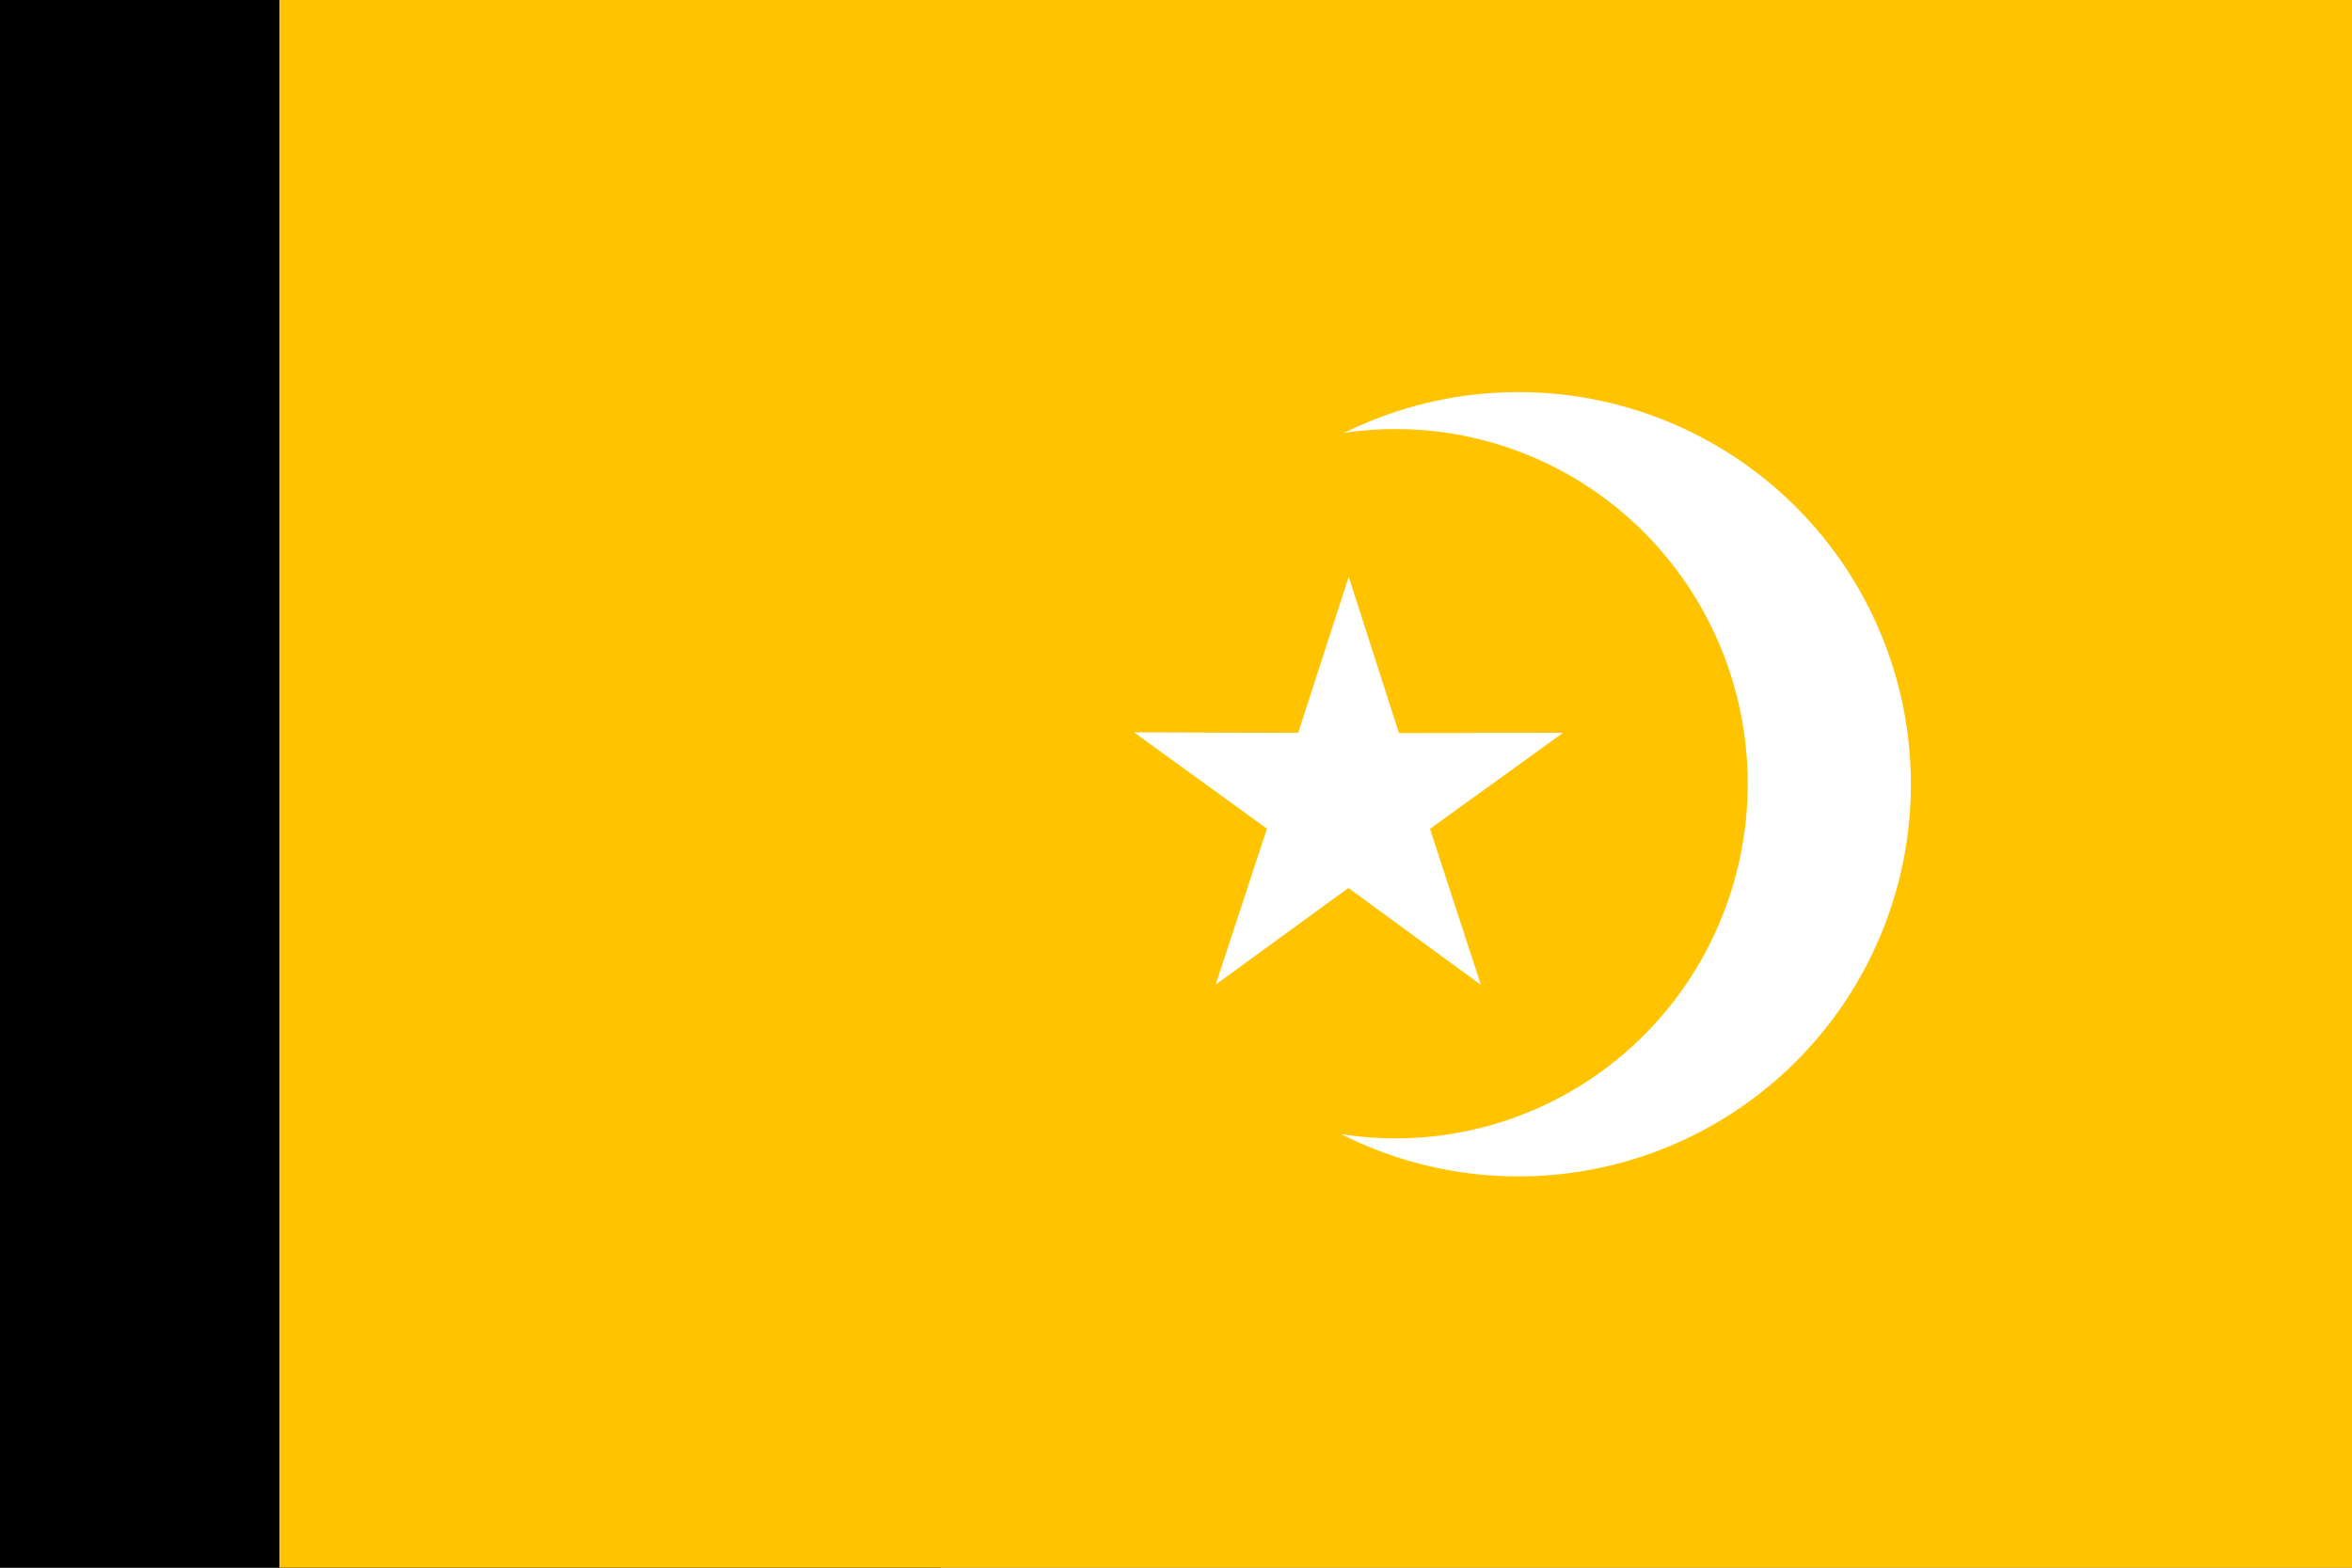
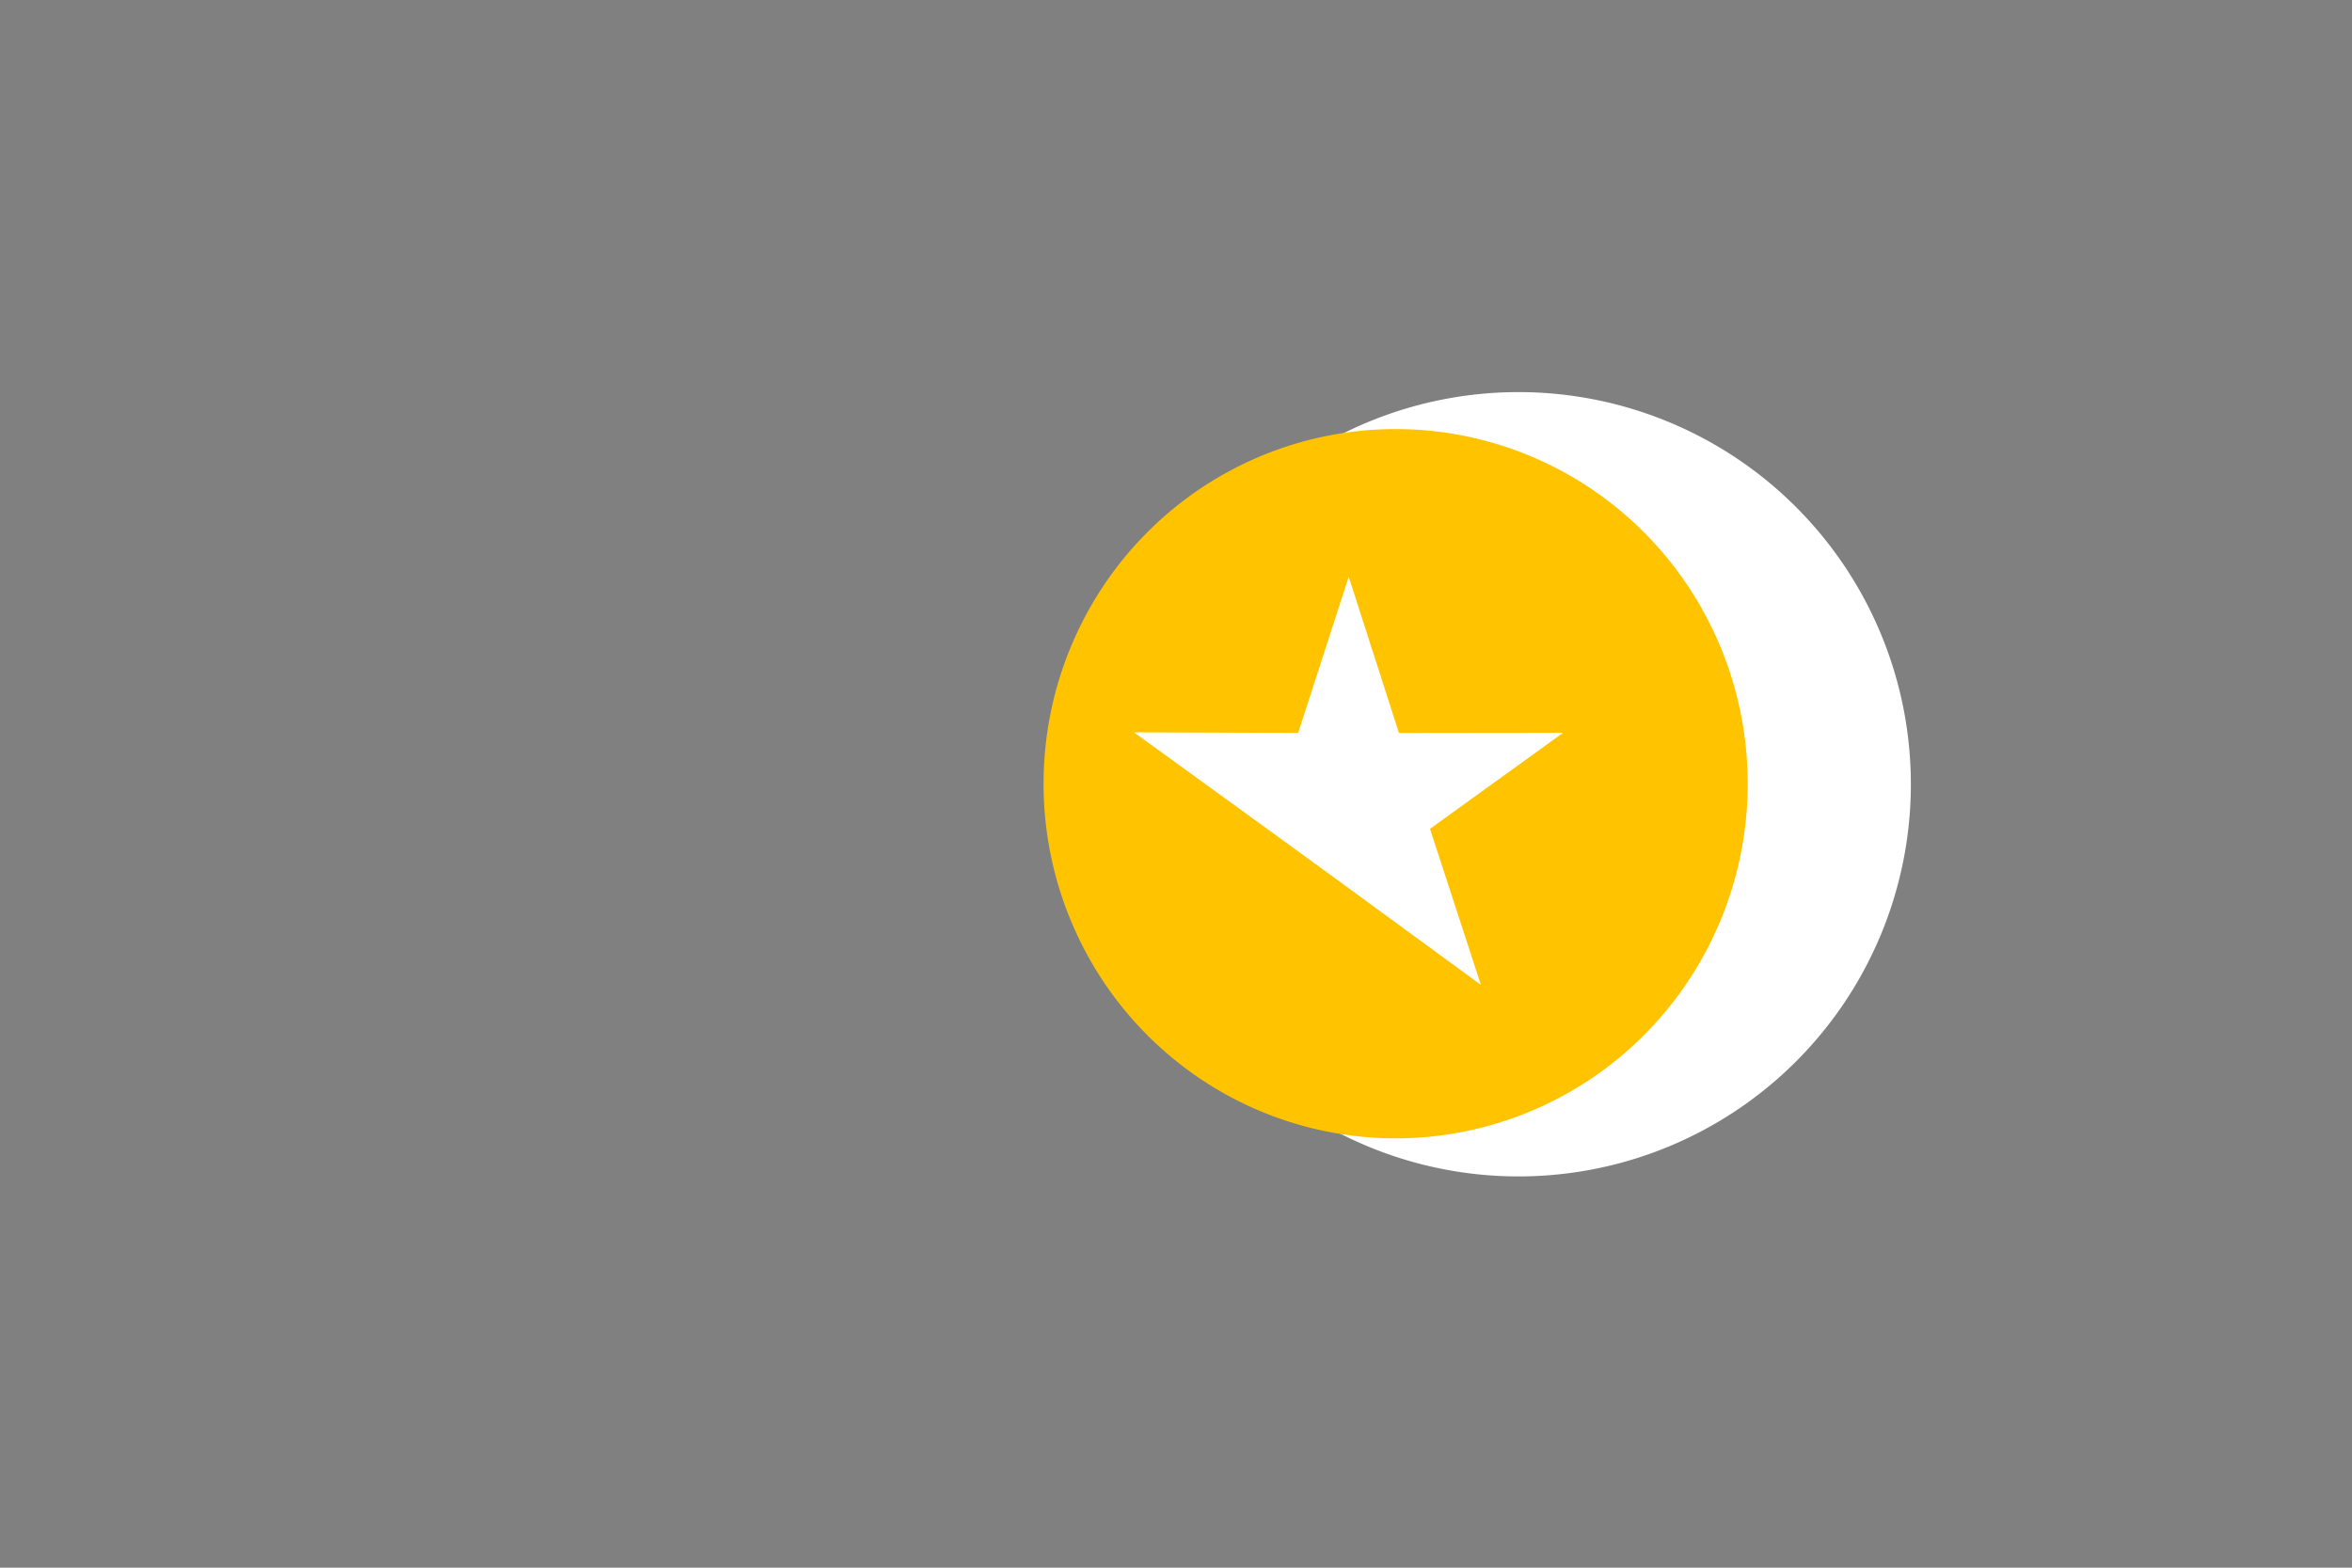
<svg xmlns="http://www.w3.org/2000/svg" version="1.0" width="600" height="400">
  <rect width="100%" height="100%" fill="#808080" stroke="none" />
-   <path d="M -1.617e-06,400 L 240.001,400 L 240.001,1.8865e-05 L -1.617e-06,1.8865e-05 L -1.617e-06,400 z" style="fill:#000000;fill-opacity:1;fill-rule:evenodd;stroke:none" />
-   <path d="M 71.272,400.5 L 601.272,400.5 L 601.272,-0.5 L 71.272,-0.5 L 71.272,400.5 z" style="fill:#ffc300;fill-opacity:1;fill-rule:evenodd;stroke:none" />
  <path d="M 514,241 A 88.5,87 0 1 1 337,241 A 88.5,87 0 1 1 514,241 z" transform="matrix(1.1,0,0,1.118,-80.683,-69.332)" style="opacity:1;fill:#fff;fill-opacity:1;stroke:#fff;stroke-width:5;stroke-linecap:round;stroke-miterlimit:4;stroke-dasharray:none;stroke-opacity:1" />
  <path d="M 286,317 A 68.5,61 0 1 1 149,317 A 68.5,61 0 1 1 286,317 z" transform="matrix(1.265,0,0,1.425,80.893,-251.757)" style="opacity:1;fill:#ffc300;fill-opacity:1;stroke:#ffc300;stroke-width:5;stroke-linecap:round;stroke-miterlimit:4;stroke-dasharray:none;stroke-opacity:1" />
-   <path d="M 415,264 L 385.981,242.774 L 356.919,263.941 L 368.139,229.784 L 339.027,208.685 L 374.98,208.8 L 386.05,174.594 L 397.051,208.822 L 433.004,208.78 L 403.85,229.82 L 415,264 z" transform="matrix(1,0,0,1,-42,-19.297)" style="fill:#fff;fill-opacity:1;stroke:#fff;stroke-width:5;stroke-linecap:round;stroke-miterlimit:4;stroke-dasharray:none;stroke-opacity:1" />
+   <path d="M 415,264 L 385.981,242.774 L 368.139,229.784 L 339.027,208.685 L 374.98,208.8 L 386.05,174.594 L 397.051,208.822 L 433.004,208.78 L 403.85,229.82 L 415,264 z" transform="matrix(1,0,0,1,-42,-19.297)" style="fill:#fff;fill-opacity:1;stroke:#fff;stroke-width:5;stroke-linecap:round;stroke-miterlimit:4;stroke-dasharray:none;stroke-opacity:1" />
</svg>